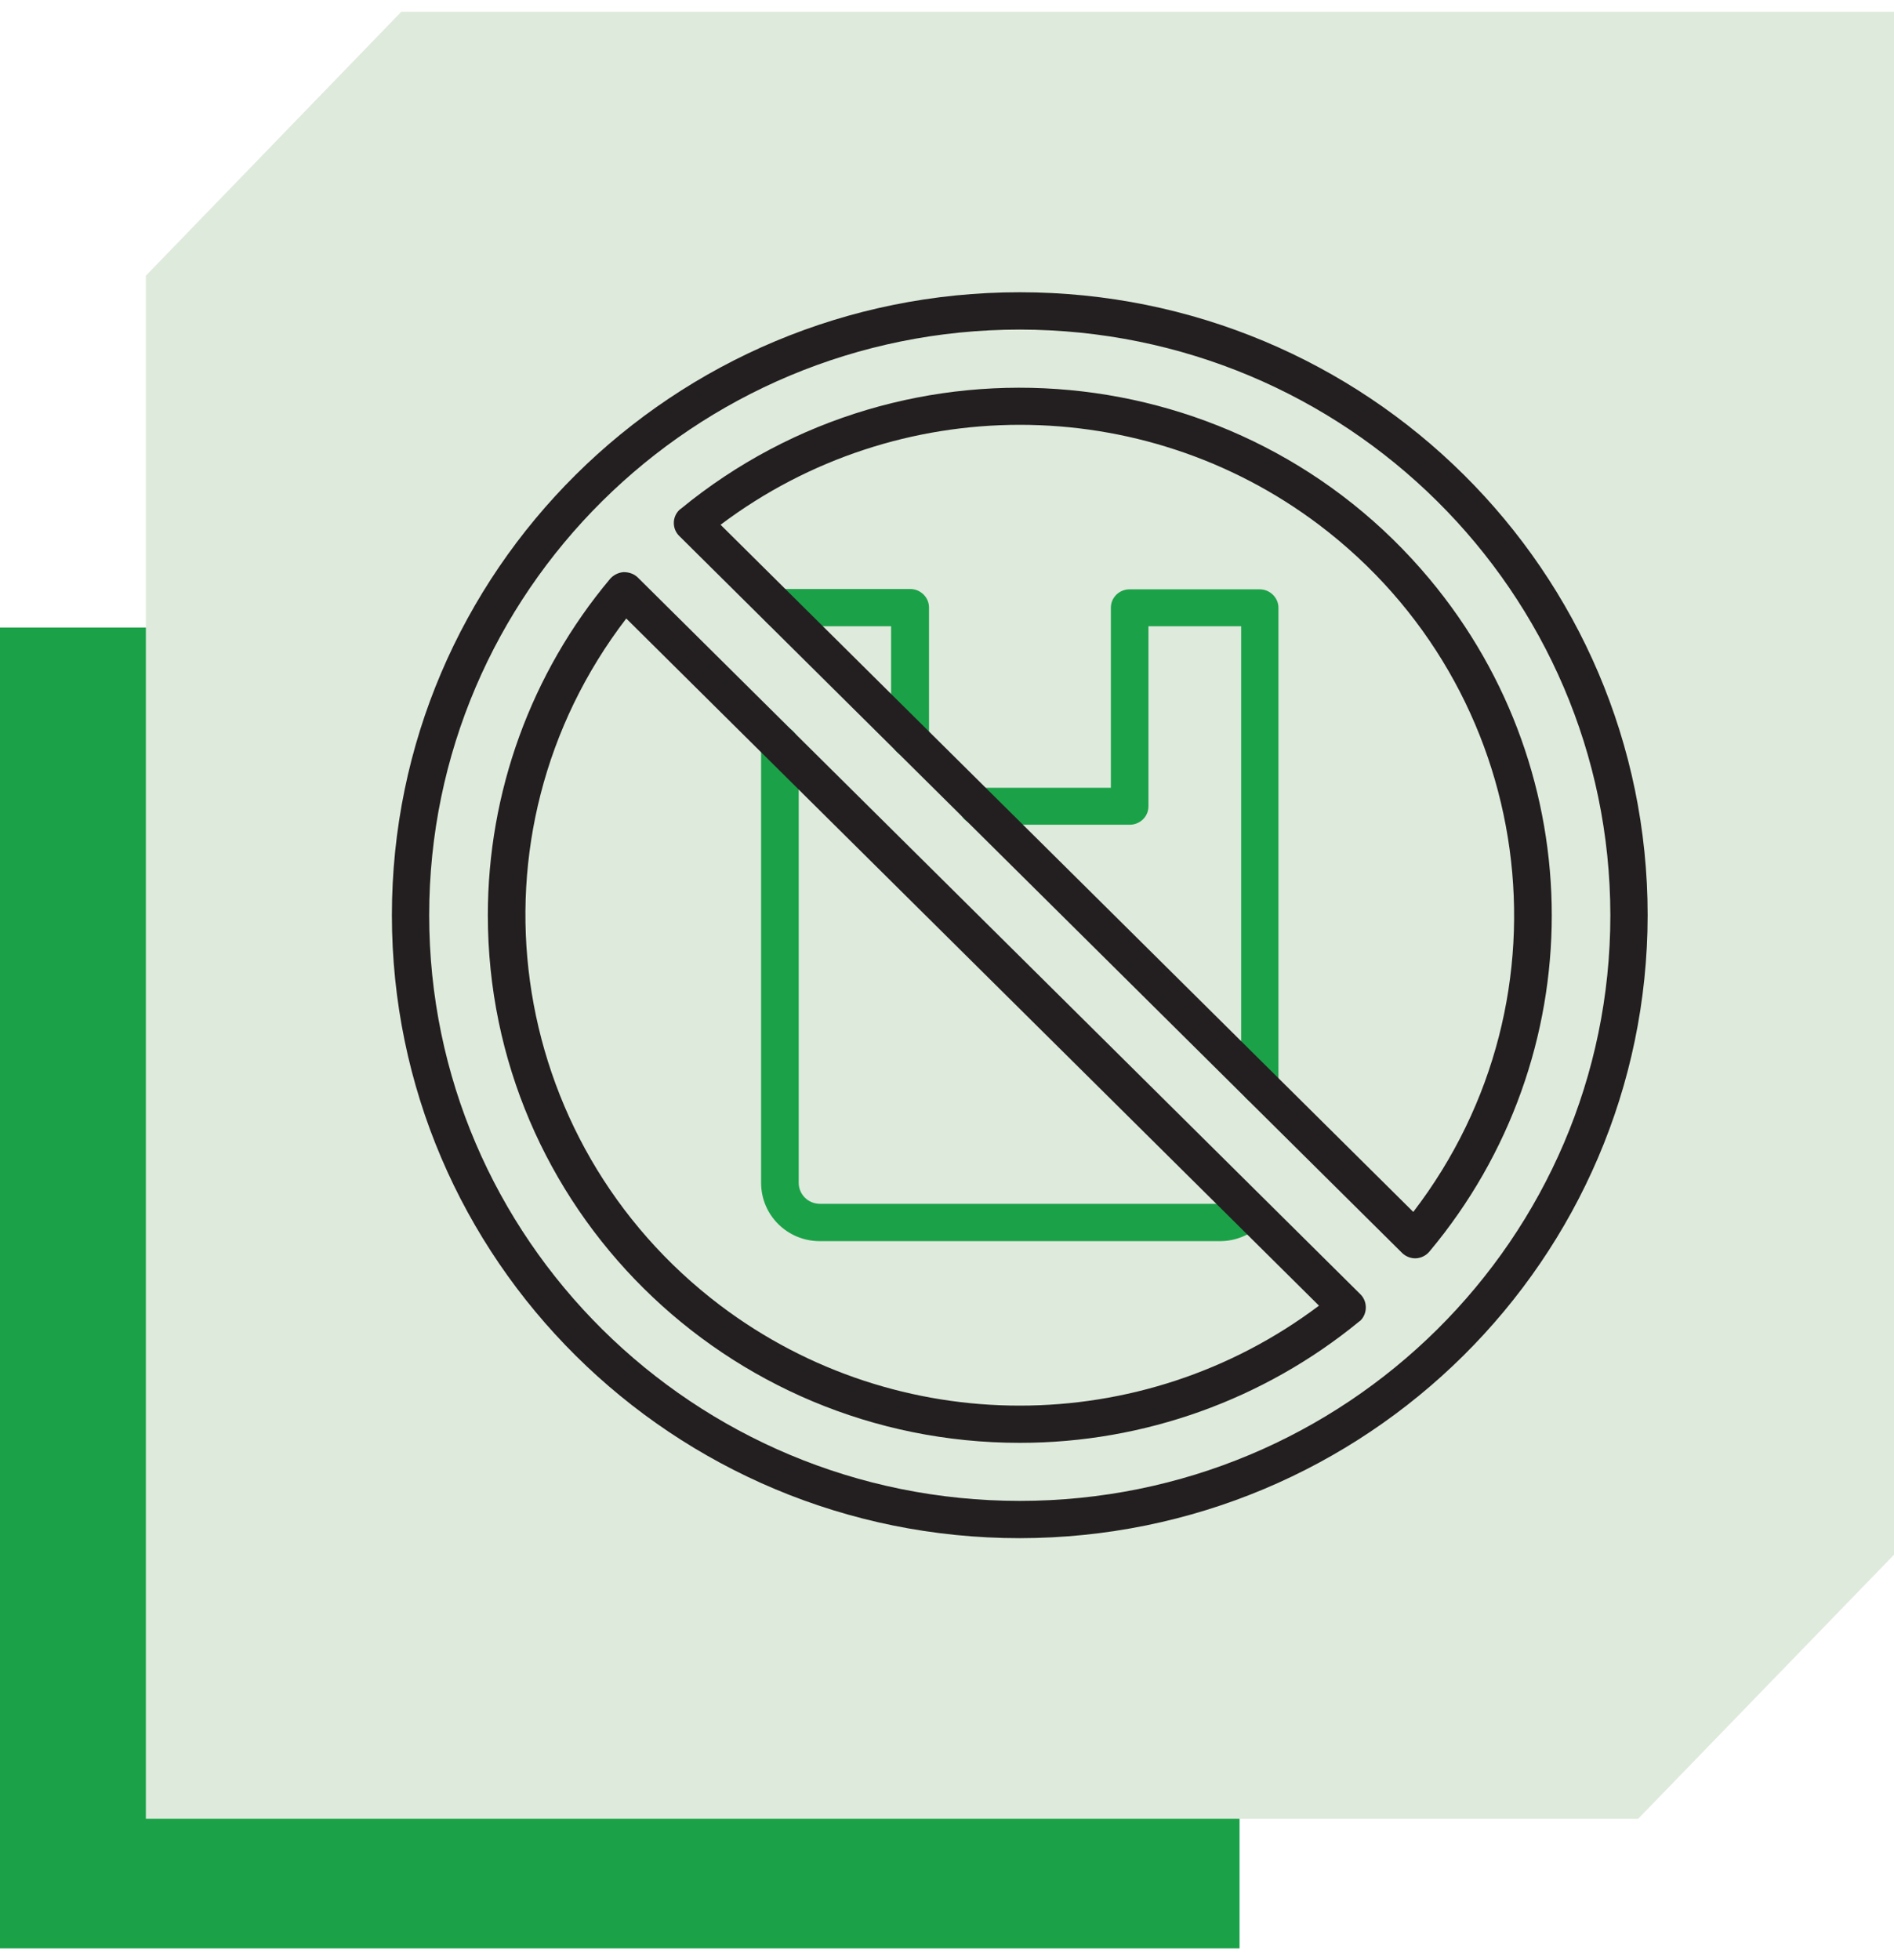
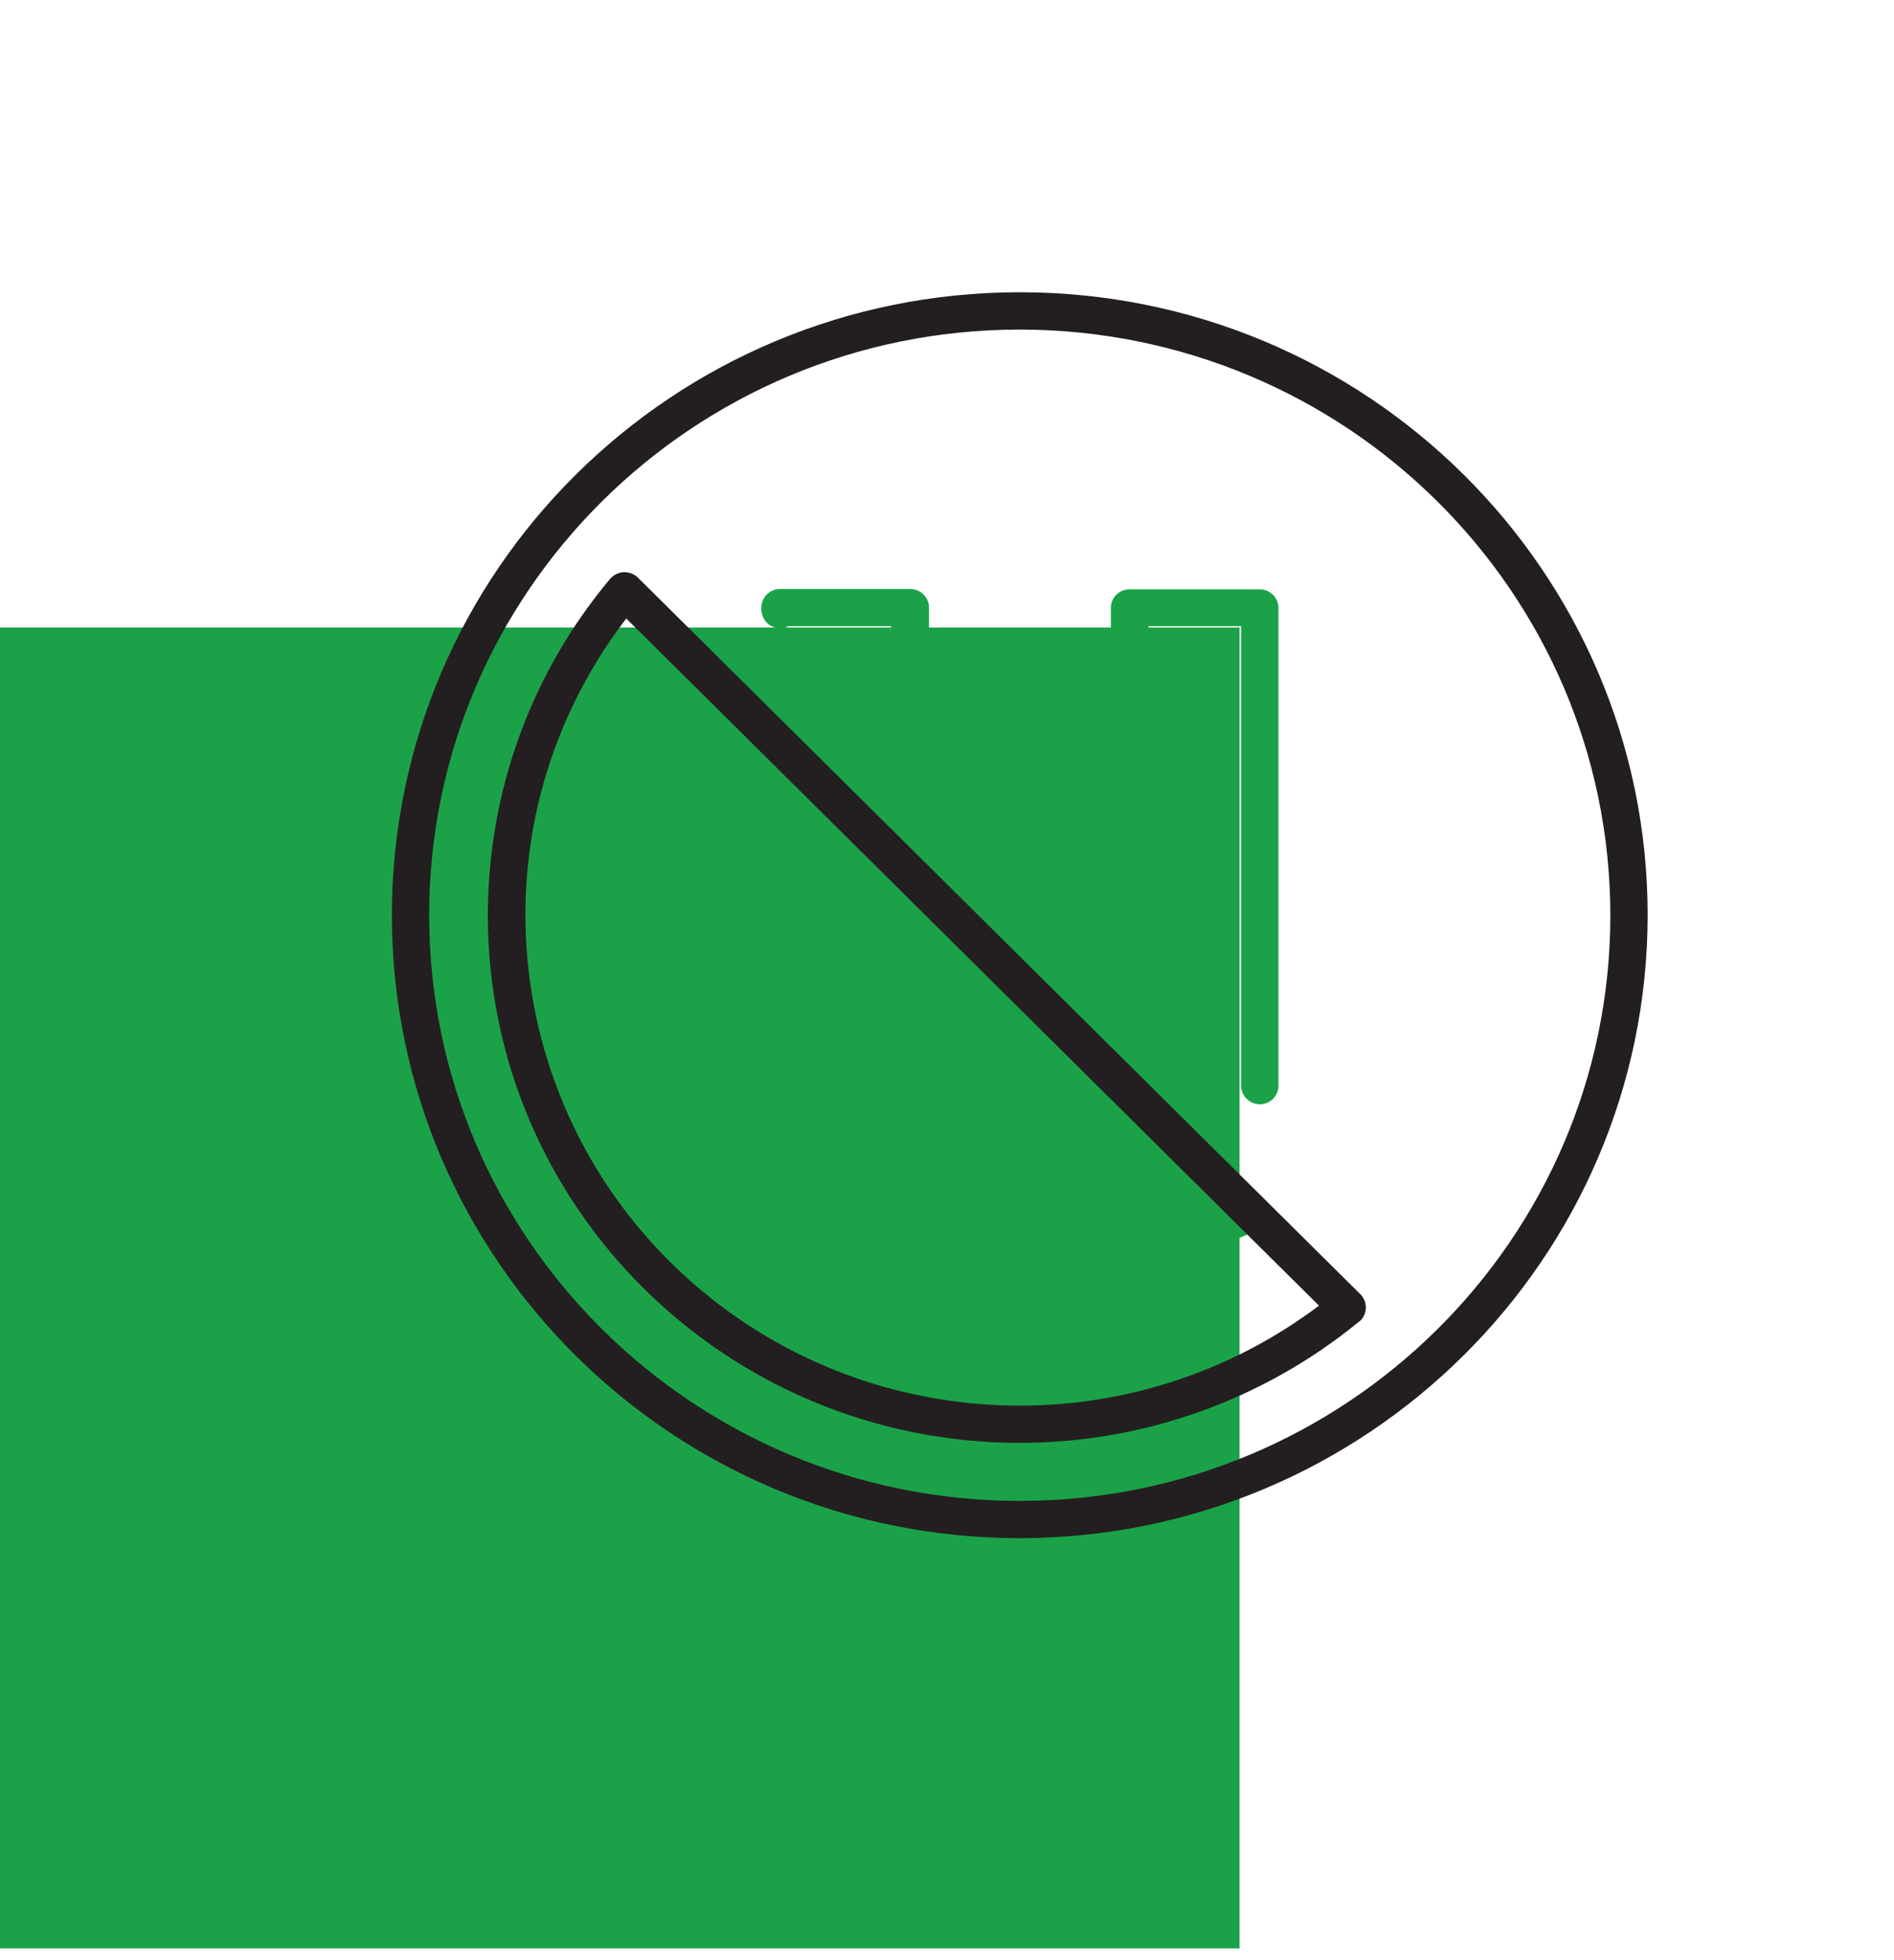
<svg xmlns="http://www.w3.org/2000/svg" width="58" height="60" xml:space="preserve" overflow="hidden">
  <g transform="translate(-390 -164)">
    <path d="M390 183.21 427.959 183.21 427.959 223.64 390 223.64Z" fill="#1BA249" />
-     <path d="M448 164.36 402.289 164.36 394.467 172.44 394.467 219.67 440.168 219.67 448 211.59 448 164.36Z" fill="#DEEADB" />
    <path d="M427.353 201.991 415.104 201.991C414.111 201.991 413.307 201.197 413.307 200.204L413.307 186.783C413.307 186.466 413.565 186.218 413.883 186.218 414.201 186.218 414.459 186.476 414.459 186.783L414.459 200.204C414.459 200.561 414.747 200.849 415.114 200.849L427.363 200.849C427.532 200.849 427.701 200.78 427.82 200.661 428.048 200.442 428.405 200.442 428.634 200.661 428.852 200.879 428.852 201.246 428.634 201.465 428.296 201.802 427.839 201.991 427.363 201.991" fill="#1BA249" />
    <path d="M417.863 187.181C417.546 187.181 417.288 186.922 417.288 186.615L417.288 183.17 414.141 183.17C413.863 183.309 413.516 183.2 413.377 182.912 413.337 182.833 413.317 182.743 413.317 182.654L413.317 182.595C413.317 182.277 413.575 182.029 413.893 182.029L417.873 182.029C418.191 182.029 418.449 182.287 418.449 182.595L418.449 182.595 418.449 186.605C418.449 186.922 418.191 187.171 417.873 187.171L417.873 187.171Z" fill="#1BA249" />
    <path d="M428.584 197.802C428.266 197.802 428.008 197.544 428.008 197.236L428.008 183.17 425.169 183.17 425.169 188.679C425.169 188.997 424.911 189.245 424.594 189.245L419.938 189.245C419.62 189.245 419.362 188.987 419.362 188.679 419.362 188.372 419.62 188.114 419.938 188.114L424.018 188.114 424.018 182.604C424.018 182.287 424.276 182.039 424.594 182.039L428.574 182.039C428.892 182.039 429.15 182.297 429.15 182.604L429.15 182.604 429.15 197.236C429.15 197.554 428.892 197.802 428.574 197.802Z" fill="#1BA249" />
    <path d="M421.228 174.088C411.243 174.088 403.143 182.118 403.143 192.015 403.143 201.911 411.243 209.942 421.228 209.942 431.214 209.942 439.314 201.911 439.314 192.015 439.304 182.118 431.214 174.098 421.228 174.088M421.228 211.083C410.607 211.083 402.001 202.547 402.001 192.015 402.001 181.483 410.607 172.946 421.228 172.946 431.85 172.946 440.456 181.483 440.456 192.015 440.446 202.537 431.84 211.073 421.228 211.083" fill="#231F20" />
-     <path d="M412.066 180.063 433.279 201.097C438.342 194.496 437.041 185.086 430.391 180.063 424.981 175.984 417.486 175.984 412.066 180.063M433.339 202.517C433.19 202.517 433.041 202.457 432.932 202.348L410.806 180.411C410.577 180.192 410.577 179.825 410.806 179.607 410.816 179.597 410.826 179.587 410.845 179.577 417.774 173.889 428.038 174.852 433.775 181.721 438.768 187.697 438.768 196.343 433.775 202.308 433.676 202.428 433.527 202.507 433.359 202.517L433.329 202.517Z" fill="#231F20" />
    <path d="M409.178 182.932C404.115 189.533 405.416 198.943 412.066 203.966 417.476 208.046 424.971 208.046 430.391 203.966L409.178 182.932ZM421.228 208.165C412.235 208.165 404.939 200.939 404.939 192.015 404.939 188.253 406.259 184.61 408.681 181.721 408.781 181.602 408.94 181.523 409.098 181.513 409.257 181.513 409.416 181.562 409.535 181.681L431.661 203.619C431.88 203.837 431.88 204.204 431.661 204.423 431.651 204.433 431.631 204.443 431.621 204.452 428.703 206.845 425.03 208.165 421.238 208.165" fill="#231F20" />
  </g>
</svg>